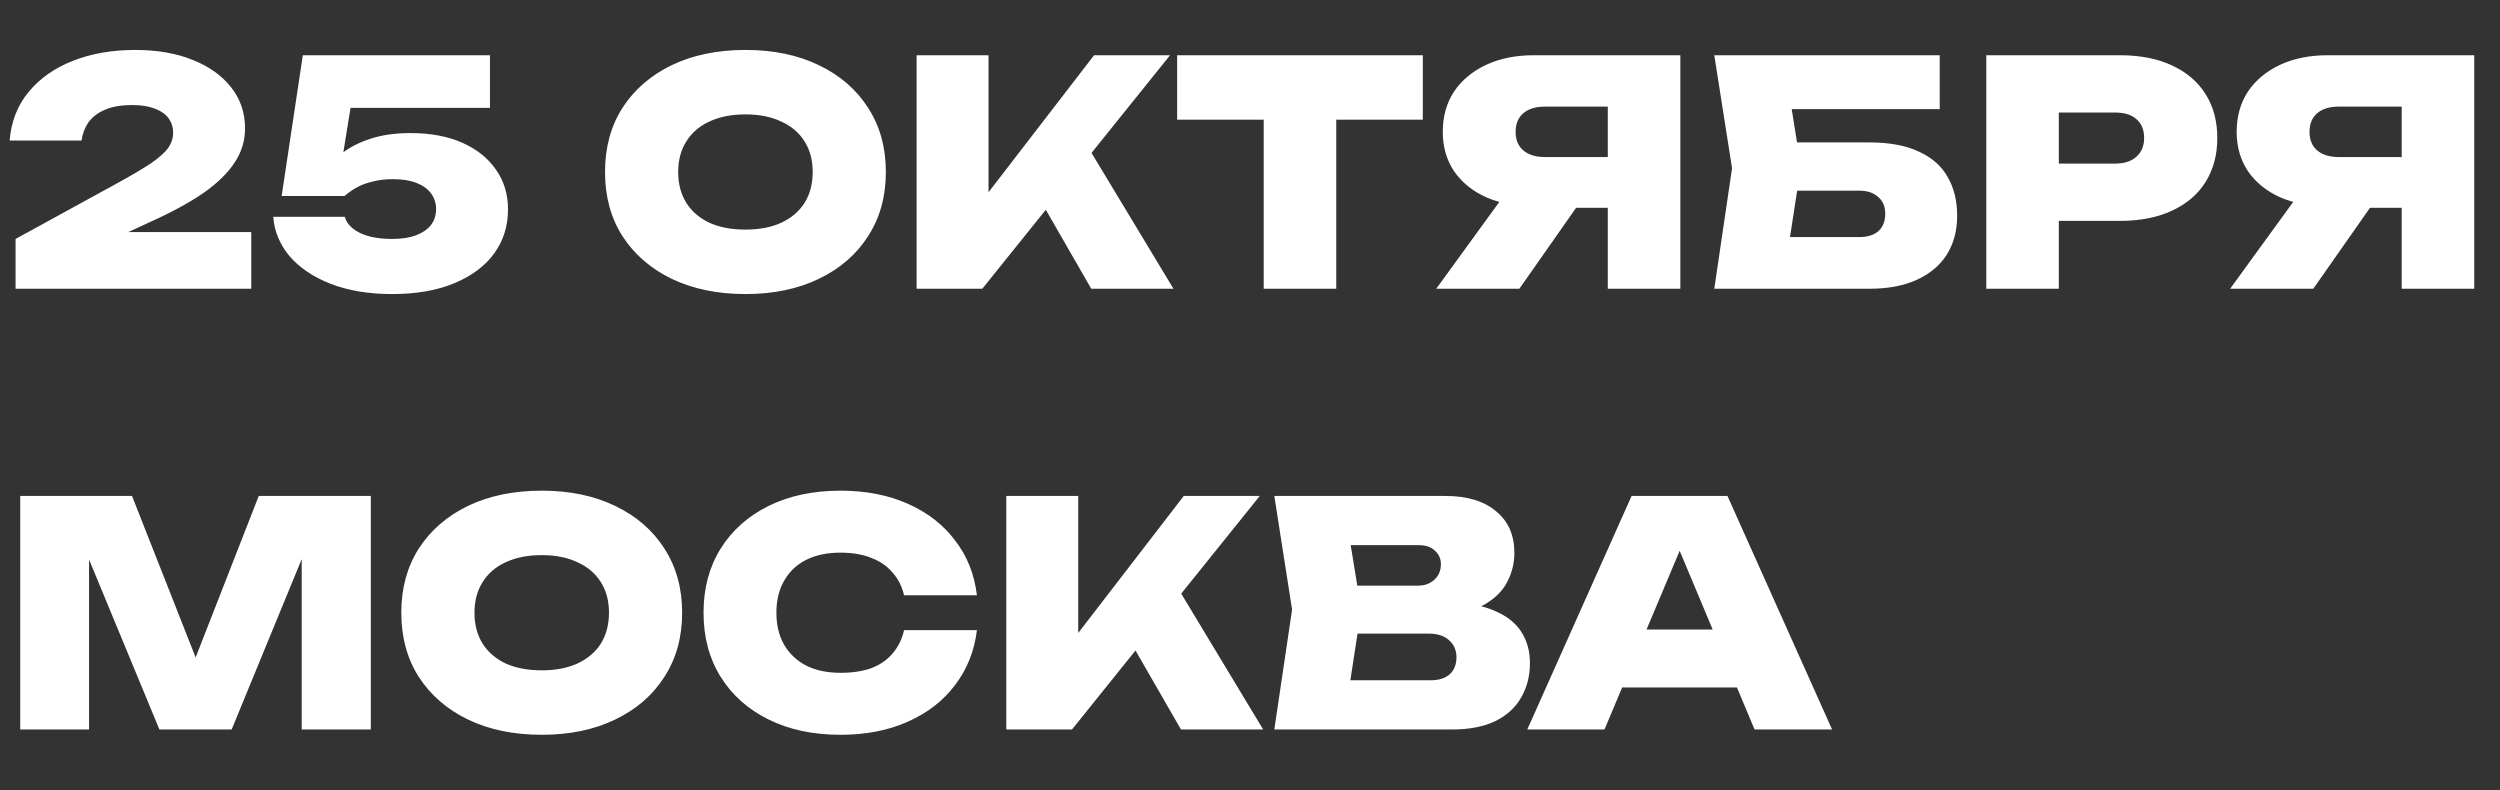
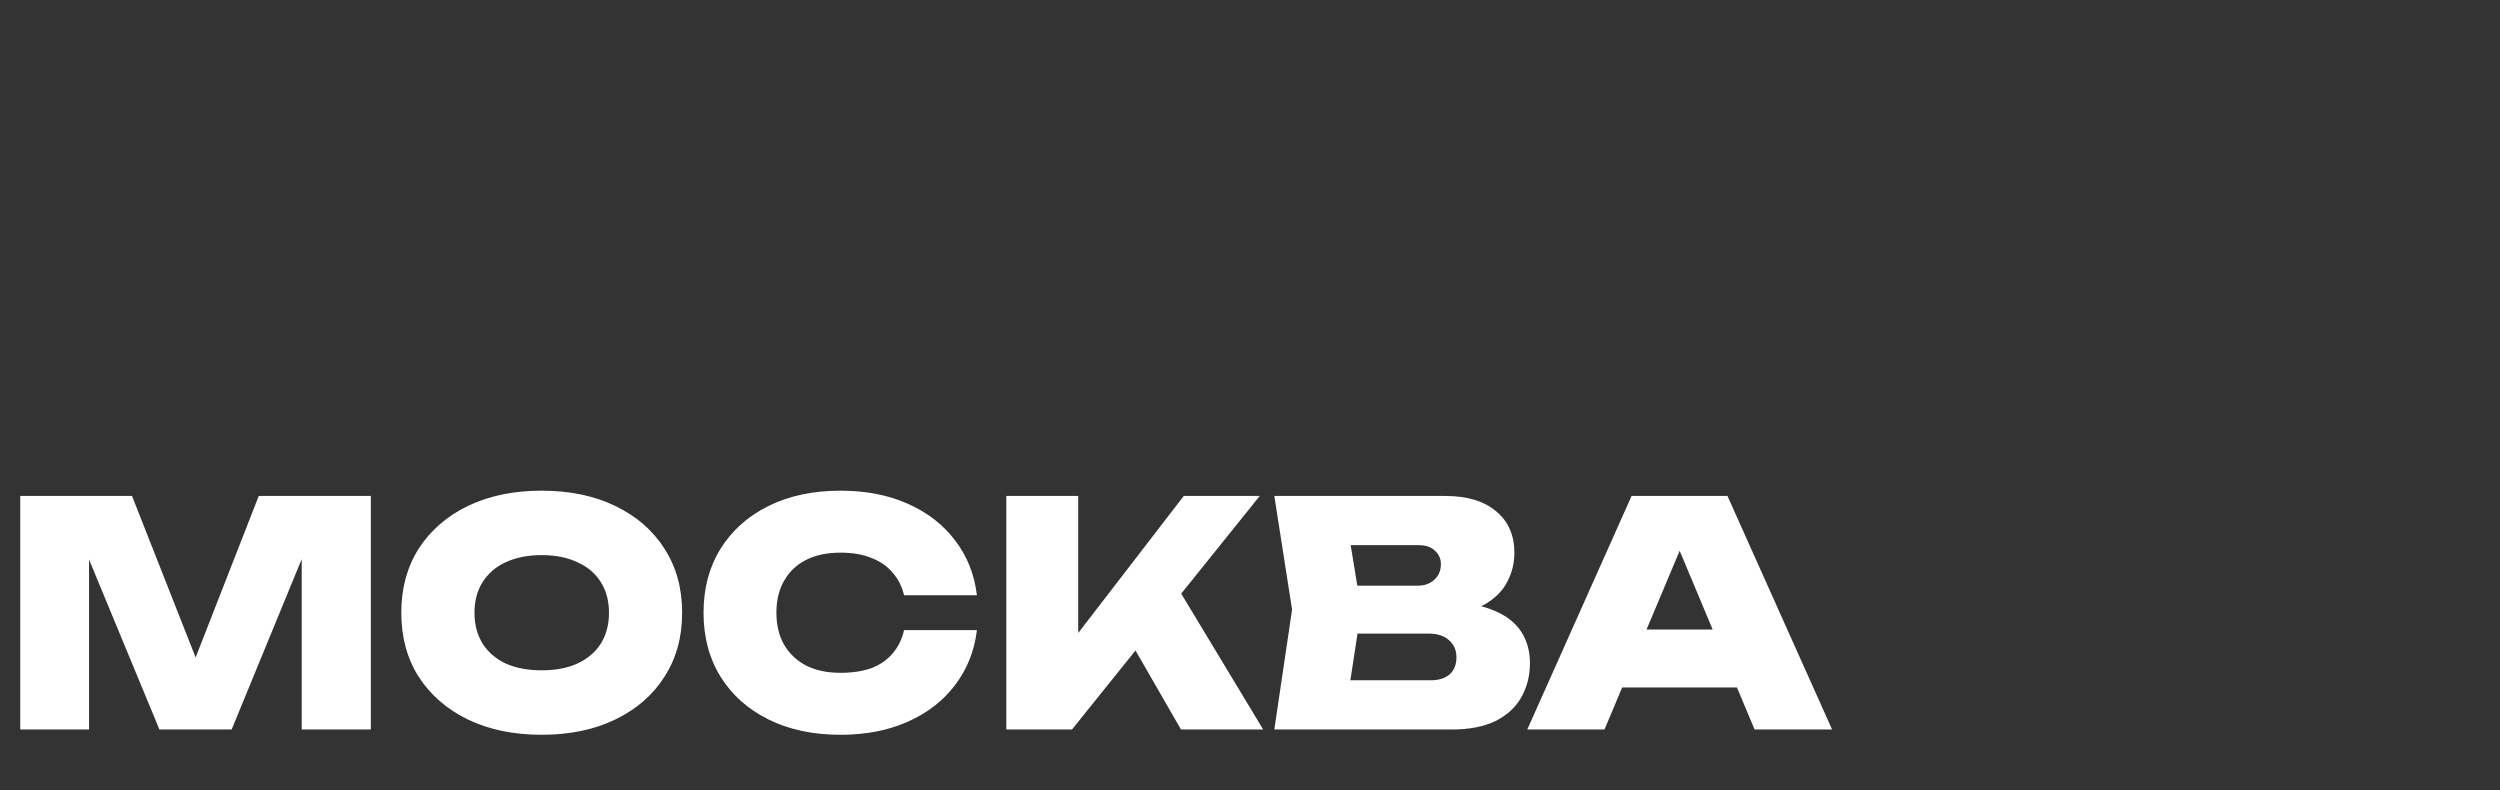
<svg xmlns="http://www.w3.org/2000/svg" width="329" height="104" viewBox="0 0 329 104" fill="none">
  <rect x="0" y="0" width="329" height="104" fill="#333333" stroke="none" />
-   <path d="M1.27 18.496C1.461 16.038 2.281 13.921 3.729 12.145C5.204 10.342 7.157 8.963 9.588 8.007C12.019 7.051 14.751 6.573 17.783 6.573C20.678 6.573 23.205 7.01 25.363 7.884C27.548 8.758 29.242 9.974 30.444 11.531C31.646 13.06 32.247 14.85 32.247 16.898C32.247 18.51 31.796 19.999 30.895 21.364C30.02 22.73 28.655 24.069 26.797 25.38C24.94 26.664 22.522 27.975 19.545 29.313L11.719 32.919L11.514 30.543H33.066V38H2.049V31.444L15.283 24.192C17.277 23.099 18.807 22.198 19.873 21.487C20.938 20.75 21.689 20.081 22.126 19.48C22.563 18.851 22.782 18.182 22.782 17.472C22.782 16.734 22.577 16.092 22.167 15.546C21.757 15 21.143 14.576 20.323 14.276C19.531 13.975 18.561 13.825 17.414 13.825C15.912 13.825 14.682 14.044 13.726 14.481C12.798 14.89 12.087 15.45 11.596 16.161C11.131 16.871 10.845 17.649 10.735 18.496H1.27ZM39.852 7.269H64.478V14.194H42.638L46.367 12.719L44.687 23.126H42.433C43.034 22.088 43.84 21.146 44.851 20.299C45.889 19.452 47.159 18.783 48.661 18.291C50.191 17.772 51.98 17.513 54.029 17.513C56.651 17.513 58.919 17.936 60.831 18.783C62.743 19.63 64.218 20.804 65.256 22.307C66.322 23.809 66.854 25.558 66.854 27.552C66.854 29.737 66.253 31.663 65.051 33.329C63.849 34.995 62.101 36.306 59.807 37.263C57.539 38.218 54.808 38.697 51.612 38.697C48.525 38.697 45.821 38.246 43.499 37.344C41.204 36.443 39.401 35.227 38.09 33.698C36.806 32.141 36.096 30.42 35.959 28.535H45.384C45.602 29.382 46.244 30.078 47.309 30.625C48.402 31.171 49.836 31.444 51.612 31.444C52.814 31.444 53.838 31.294 54.685 30.993C55.559 30.666 56.228 30.215 56.693 29.641C57.157 29.04 57.389 28.33 57.389 27.511C57.389 26.746 57.17 26.063 56.733 25.462C56.296 24.861 55.654 24.396 54.808 24.069C53.961 23.741 52.937 23.577 51.735 23.577C50.724 23.577 49.809 23.686 48.989 23.905C48.17 24.096 47.46 24.369 46.859 24.724C46.285 25.052 45.78 25.407 45.343 25.79H37.066L39.852 7.269ZM98.1 38.697C94.412 38.697 91.175 38.027 88.389 36.689C85.63 35.35 83.472 33.479 81.915 31.075C80.385 28.672 79.621 25.858 79.621 22.635C79.621 19.411 80.385 16.598 81.915 14.194C83.472 11.79 85.63 9.919 88.389 8.58C91.175 7.242 94.412 6.573 98.1 6.573C101.788 6.573 105.011 7.242 107.77 8.58C110.556 9.919 112.714 11.79 114.244 14.194C115.801 16.598 116.579 19.411 116.579 22.635C116.579 25.858 115.801 28.672 114.244 31.075C112.714 33.479 110.556 35.35 107.77 36.689C105.011 38.027 101.788 38.697 98.1 38.697ZM98.1 30.215C99.93 30.215 101.501 29.914 102.812 29.313C104.151 28.685 105.175 27.811 105.885 26.691C106.595 25.544 106.95 24.192 106.95 22.635C106.95 21.078 106.595 19.739 105.885 18.619C105.175 17.472 104.151 16.598 102.812 15.997C101.501 15.368 99.93 15.054 98.1 15.054C96.27 15.054 94.686 15.368 93.347 15.997C92.036 16.598 91.025 17.472 90.315 18.619C89.605 19.739 89.249 21.078 89.249 22.635C89.249 24.192 89.605 25.544 90.315 26.691C91.025 27.811 92.036 28.685 93.347 29.313C94.686 29.914 96.27 30.215 98.1 30.215ZM120.625 38V7.269H130.09V30.502L127.631 28.494L143.98 7.269H153.978L129.27 38H120.625ZM135.334 23.618L142.341 17.963L154.429 38H143.611L135.334 23.618ZM166.304 11.408H175.851V38H166.304V11.408ZM154.913 7.269H187.242V15.751H154.913V7.269ZM214.535 20.668V27.347H201.915L201.874 27.142C199.47 27.142 197.367 26.746 195.564 25.953C193.761 25.134 192.355 23.987 191.344 22.512C190.36 21.037 189.869 19.316 189.869 17.349C189.869 15.328 190.36 13.566 191.344 12.063C192.355 10.561 193.761 9.386 195.564 8.539C197.367 7.693 199.47 7.269 201.874 7.269H221.132V38H211.585V9.728L215.887 14.03H203.308C202.106 14.03 201.164 14.317 200.481 14.89C199.798 15.464 199.457 16.284 199.457 17.349C199.457 18.414 199.798 19.234 200.481 19.807C201.164 20.381 202.106 20.668 203.308 20.668H214.535ZM210.028 23.618L199.948 38H189.008L199.457 23.618H210.028ZM232.69 18.742H246.007C248.684 18.742 250.869 19.152 252.562 19.971C254.283 20.764 255.54 21.883 256.332 23.331C257.152 24.752 257.561 26.445 257.561 28.412C257.561 30.352 257.111 32.045 256.209 33.493C255.308 34.913 253.997 36.02 252.276 36.812C250.555 37.604 248.465 38 246.007 38H225.601L227.937 22.143L225.601 7.269H255.267V14.358H231.461L235.107 10.056L236.992 21.938L234.902 35.501L231.297 31.198H244.695C245.761 31.198 246.594 30.939 247.195 30.42C247.796 29.873 248.096 29.109 248.096 28.125C248.096 27.169 247.782 26.432 247.154 25.913C246.553 25.366 245.733 25.093 244.695 25.093H232.69V18.742ZM278.972 7.269C281.649 7.269 283.944 7.72 285.856 8.621C287.795 9.523 289.27 10.793 290.281 12.432C291.292 14.044 291.797 15.956 291.797 18.168C291.797 20.354 291.292 22.266 290.281 23.905C289.27 25.544 287.795 26.814 285.856 27.715C283.944 28.617 281.649 29.068 278.972 29.068H265.819V21.528H278.357C279.559 21.528 280.488 21.228 281.144 20.627C281.827 20.026 282.168 19.206 282.168 18.168C282.168 17.076 281.827 16.243 281.144 15.669C280.488 15.095 279.559 14.809 278.357 14.809H266.639L270.941 10.465V38H261.394V7.269H278.972ZM319.012 20.668V27.347H306.392L306.351 27.142C303.947 27.142 301.844 26.746 300.041 25.953C298.238 25.134 296.831 23.987 295.82 22.512C294.837 21.037 294.345 19.316 294.345 17.349C294.345 15.328 294.837 13.566 295.82 12.063C296.831 10.561 298.238 9.386 300.041 8.539C301.844 7.693 303.947 7.269 306.351 7.269H325.609V38H316.062V9.728L320.364 14.03H307.785C306.583 14.03 305.641 14.317 304.958 14.89C304.275 15.464 303.933 16.284 303.933 17.349C303.933 18.414 304.275 19.234 304.958 19.807C305.641 20.381 306.583 20.668 307.785 20.668H319.012ZM314.505 23.618L304.425 38H293.485L303.933 23.618H314.505Z" fill="white" />
  <path d="M48.8 65.269V96H39.704V68.793L41.589 68.998L30.485 96H20.979L9.834 69.08L11.719 68.834V96H2.663V65.269H17.373L27.494 90.96H24.011L34.05 65.269H48.8ZM71.291 96.697C67.603 96.697 64.366 96.027 61.58 94.689C58.821 93.35 56.663 91.479 55.106 89.075C53.576 86.671 52.811 83.858 52.811 80.635C52.811 77.411 53.576 74.598 55.106 72.194C56.663 69.79 58.821 67.919 61.58 66.58C64.366 65.242 67.603 64.573 71.291 64.573C74.978 64.573 78.202 65.242 80.96 66.58C83.747 67.919 85.905 69.79 87.434 72.194C88.992 74.598 89.77 77.411 89.77 80.635C89.77 83.858 88.992 86.671 87.434 89.075C85.905 91.479 83.747 93.35 80.96 94.689C78.202 96.027 74.978 96.697 71.291 96.697ZM71.291 88.215C73.121 88.215 74.692 87.914 76.003 87.313C77.341 86.685 78.365 85.811 79.076 84.691C79.786 83.544 80.141 82.192 80.141 80.635C80.141 79.078 79.786 77.739 79.076 76.619C78.365 75.472 77.341 74.598 76.003 73.997C74.692 73.368 73.121 73.054 71.291 73.054C69.46 73.054 67.876 73.368 66.538 73.997C65.226 74.598 64.216 75.472 63.505 76.619C62.795 77.739 62.44 79.078 62.44 80.635C62.44 82.192 62.795 83.544 63.505 84.691C64.216 85.811 65.226 86.685 66.538 87.313C67.876 87.914 69.46 88.215 71.291 88.215ZM128.562 82.929C128.234 85.661 127.278 88.065 125.693 90.141C124.136 92.217 122.06 93.828 119.465 94.976C116.897 96.123 113.947 96.697 110.615 96.697C107.009 96.697 103.854 96.027 101.15 94.689C98.445 93.35 96.342 91.479 94.84 89.075C93.337 86.671 92.586 83.858 92.586 80.635C92.586 77.411 93.337 74.598 94.84 72.194C96.342 69.79 98.445 67.919 101.15 66.58C103.854 65.242 107.009 64.573 110.615 64.573C113.947 64.573 116.897 65.146 119.465 66.294C122.06 67.441 124.136 69.052 125.693 71.129C127.278 73.177 128.234 75.581 128.562 78.34H118.974C118.7 77.165 118.195 76.168 117.457 75.349C116.747 74.502 115.819 73.86 114.671 73.423C113.524 72.959 112.172 72.727 110.615 72.727C108.867 72.727 107.364 73.041 106.108 73.669C104.851 74.297 103.881 75.212 103.198 76.414C102.515 77.589 102.174 78.996 102.174 80.635C102.174 82.274 102.515 83.68 103.198 84.855C103.881 86.03 104.851 86.945 106.108 87.6C107.364 88.228 108.867 88.543 110.615 88.543C112.172 88.543 113.524 88.338 114.671 87.928C115.819 87.491 116.747 86.849 117.457 86.002C118.195 85.156 118.7 84.131 118.974 82.929H128.562ZM132.429 96V65.269H141.894V88.502L139.435 86.494L155.784 65.269H165.782L141.074 96H132.429ZM147.139 81.618L154.145 75.963L166.233 96H155.415L147.139 81.618ZM190.114 81.003L190.892 79.282C193.214 79.337 195.154 79.706 196.711 80.389C198.268 81.044 199.429 81.96 200.194 83.134C200.959 84.309 201.341 85.688 201.341 87.272C201.341 88.939 200.959 90.441 200.194 91.78C199.456 93.091 198.323 94.129 196.793 94.894C195.263 95.631 193.365 96 191.097 96H167.701L170.037 80.225L167.701 65.269H190.237C193.078 65.269 195.29 65.939 196.875 67.277C198.486 68.588 199.292 70.418 199.292 72.767C199.292 74.079 198.992 75.322 198.391 76.496C197.817 77.671 196.847 78.668 195.482 79.487C194.143 80.279 192.354 80.785 190.114 81.003ZM177.043 93.869L173.396 89.526H188.27C189.335 89.526 190.169 89.266 190.77 88.748C191.371 88.201 191.671 87.45 191.671 86.494C191.671 85.593 191.357 84.855 190.729 84.281C190.1 83.68 189.185 83.38 187.983 83.38H175.609V77.07H186.631C187.478 77.07 188.188 76.81 188.762 76.291C189.335 75.772 189.622 75.089 189.622 74.243C189.622 73.532 189.363 72.945 188.844 72.481C188.352 71.989 187.642 71.743 186.713 71.743H173.437L177.043 67.4L179.133 80.225L177.043 93.869ZM210.332 90.469V82.847H231.392V90.469H210.332ZM227.336 65.269L241.103 96H230.901L219.756 69.408H222.337L211.151 96H200.989L214.716 65.269H227.336Z" fill="white" />
</svg>